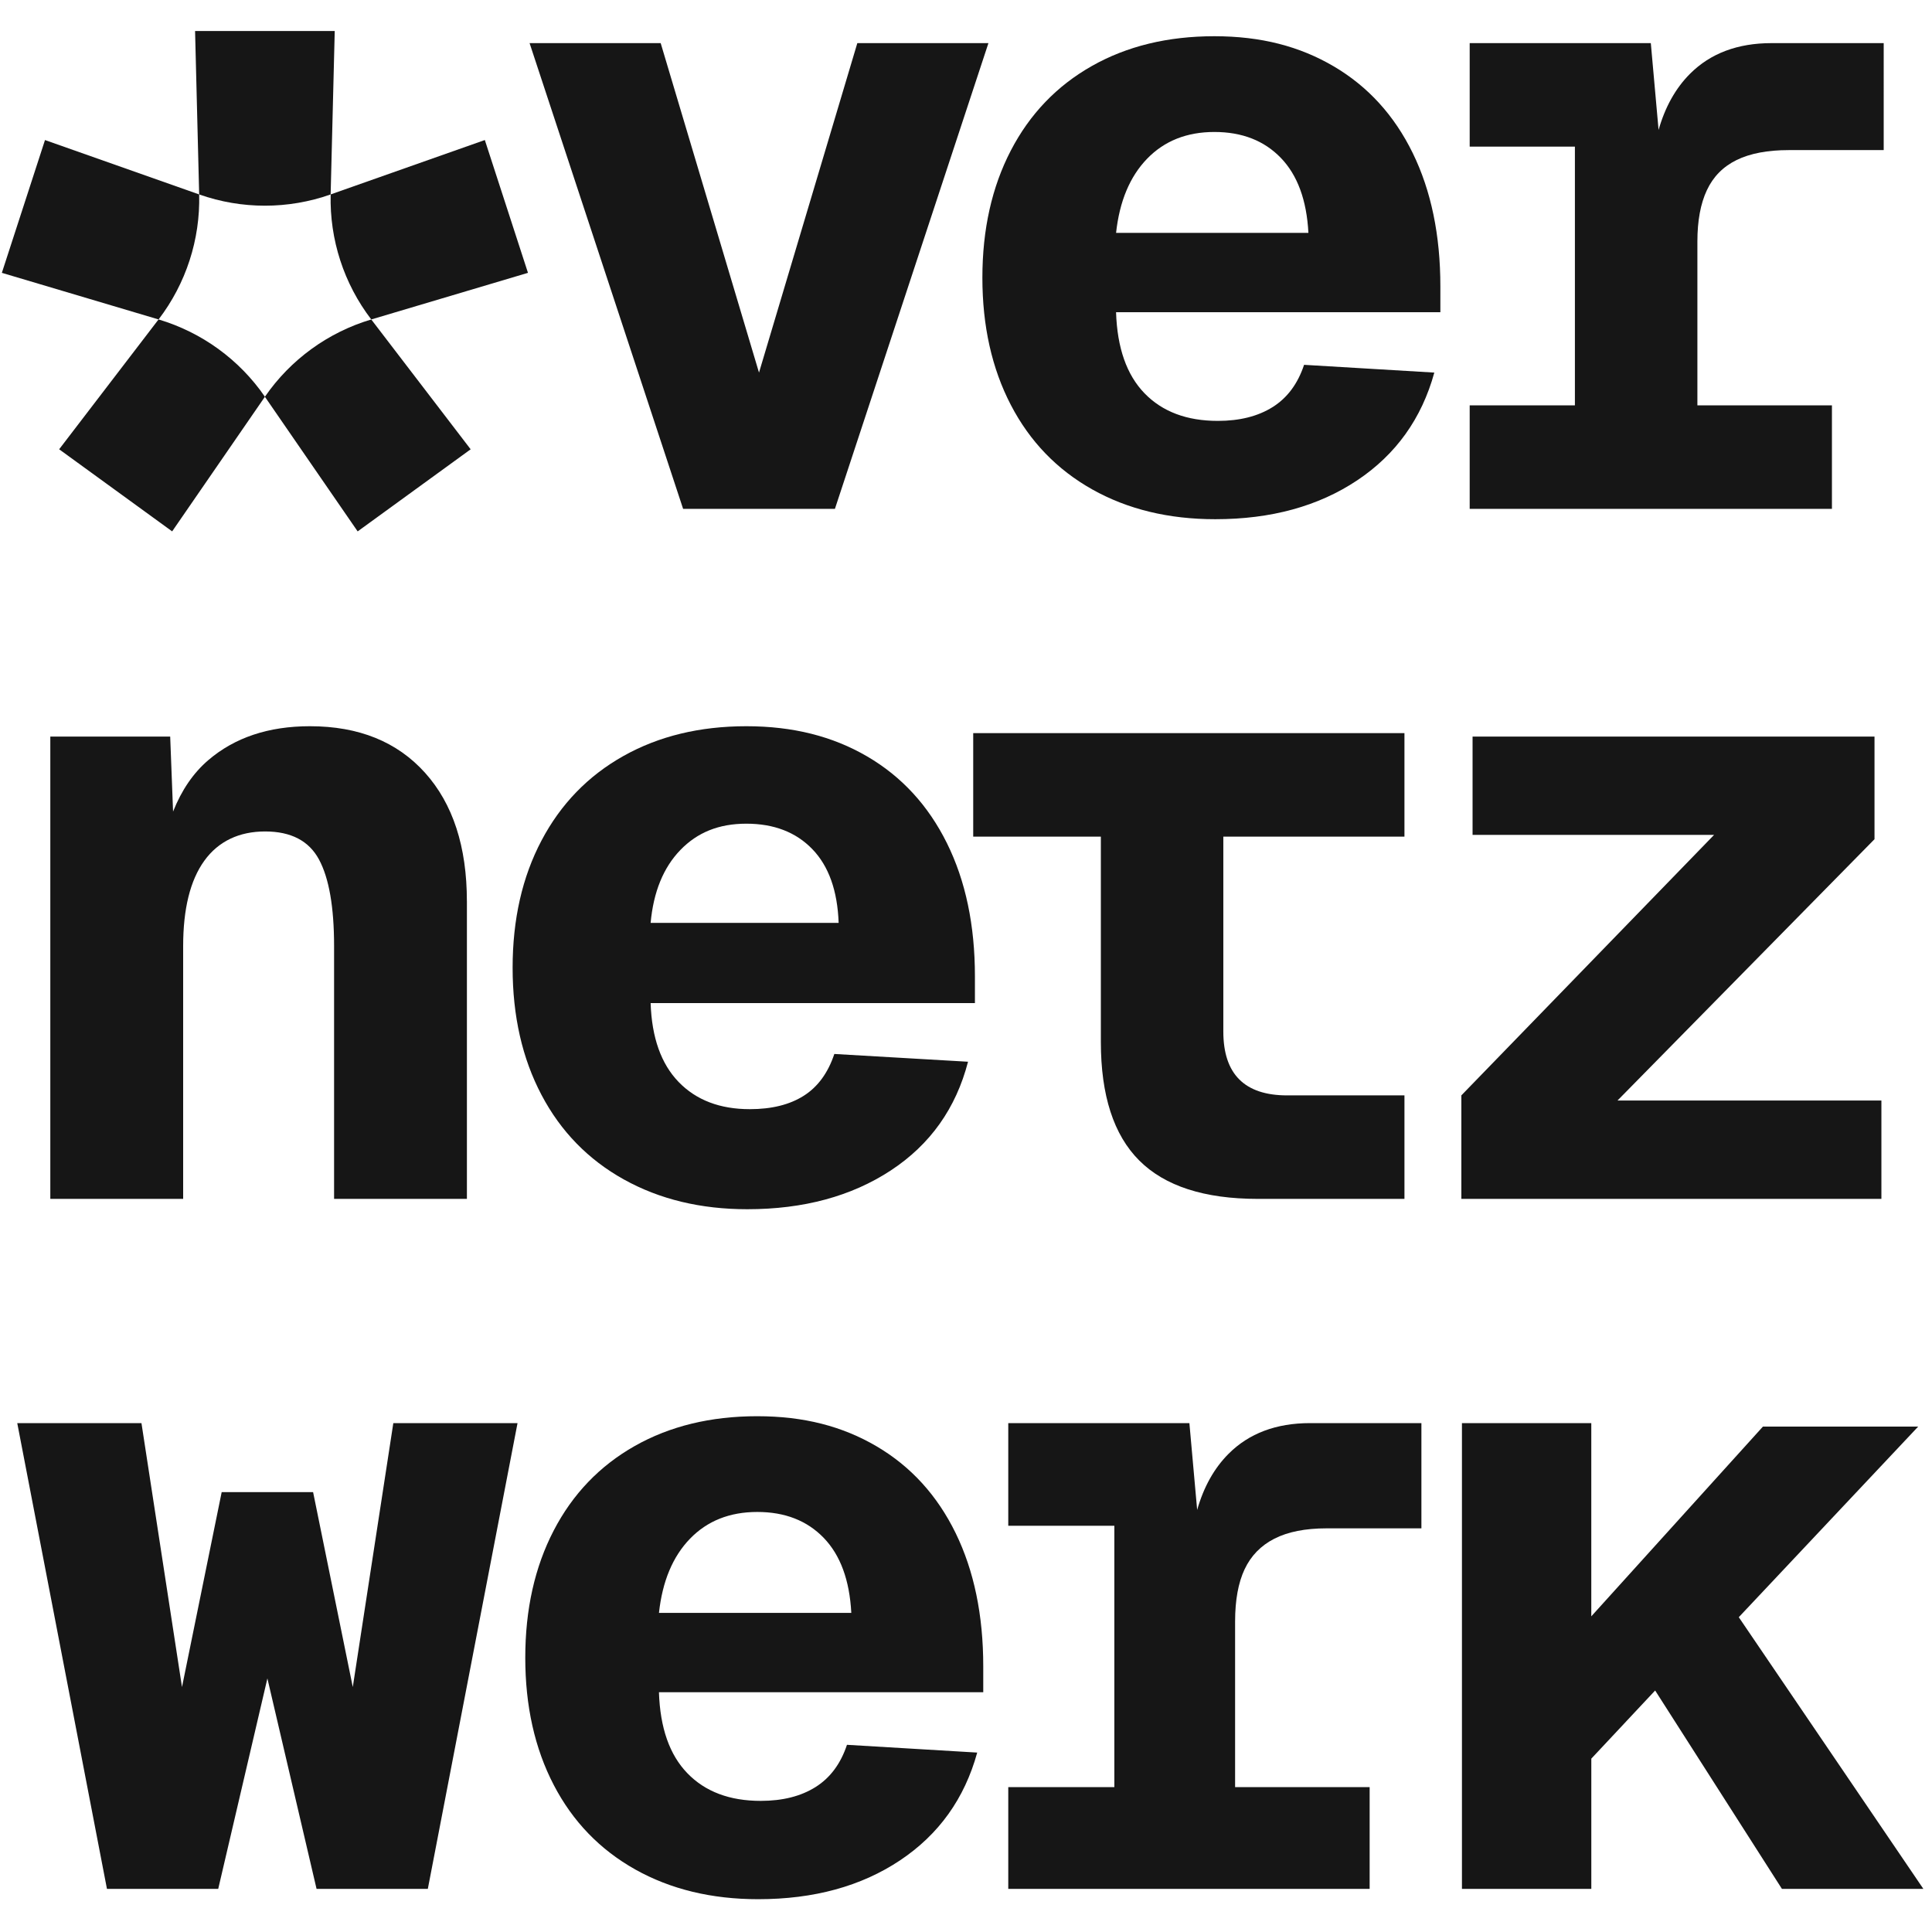
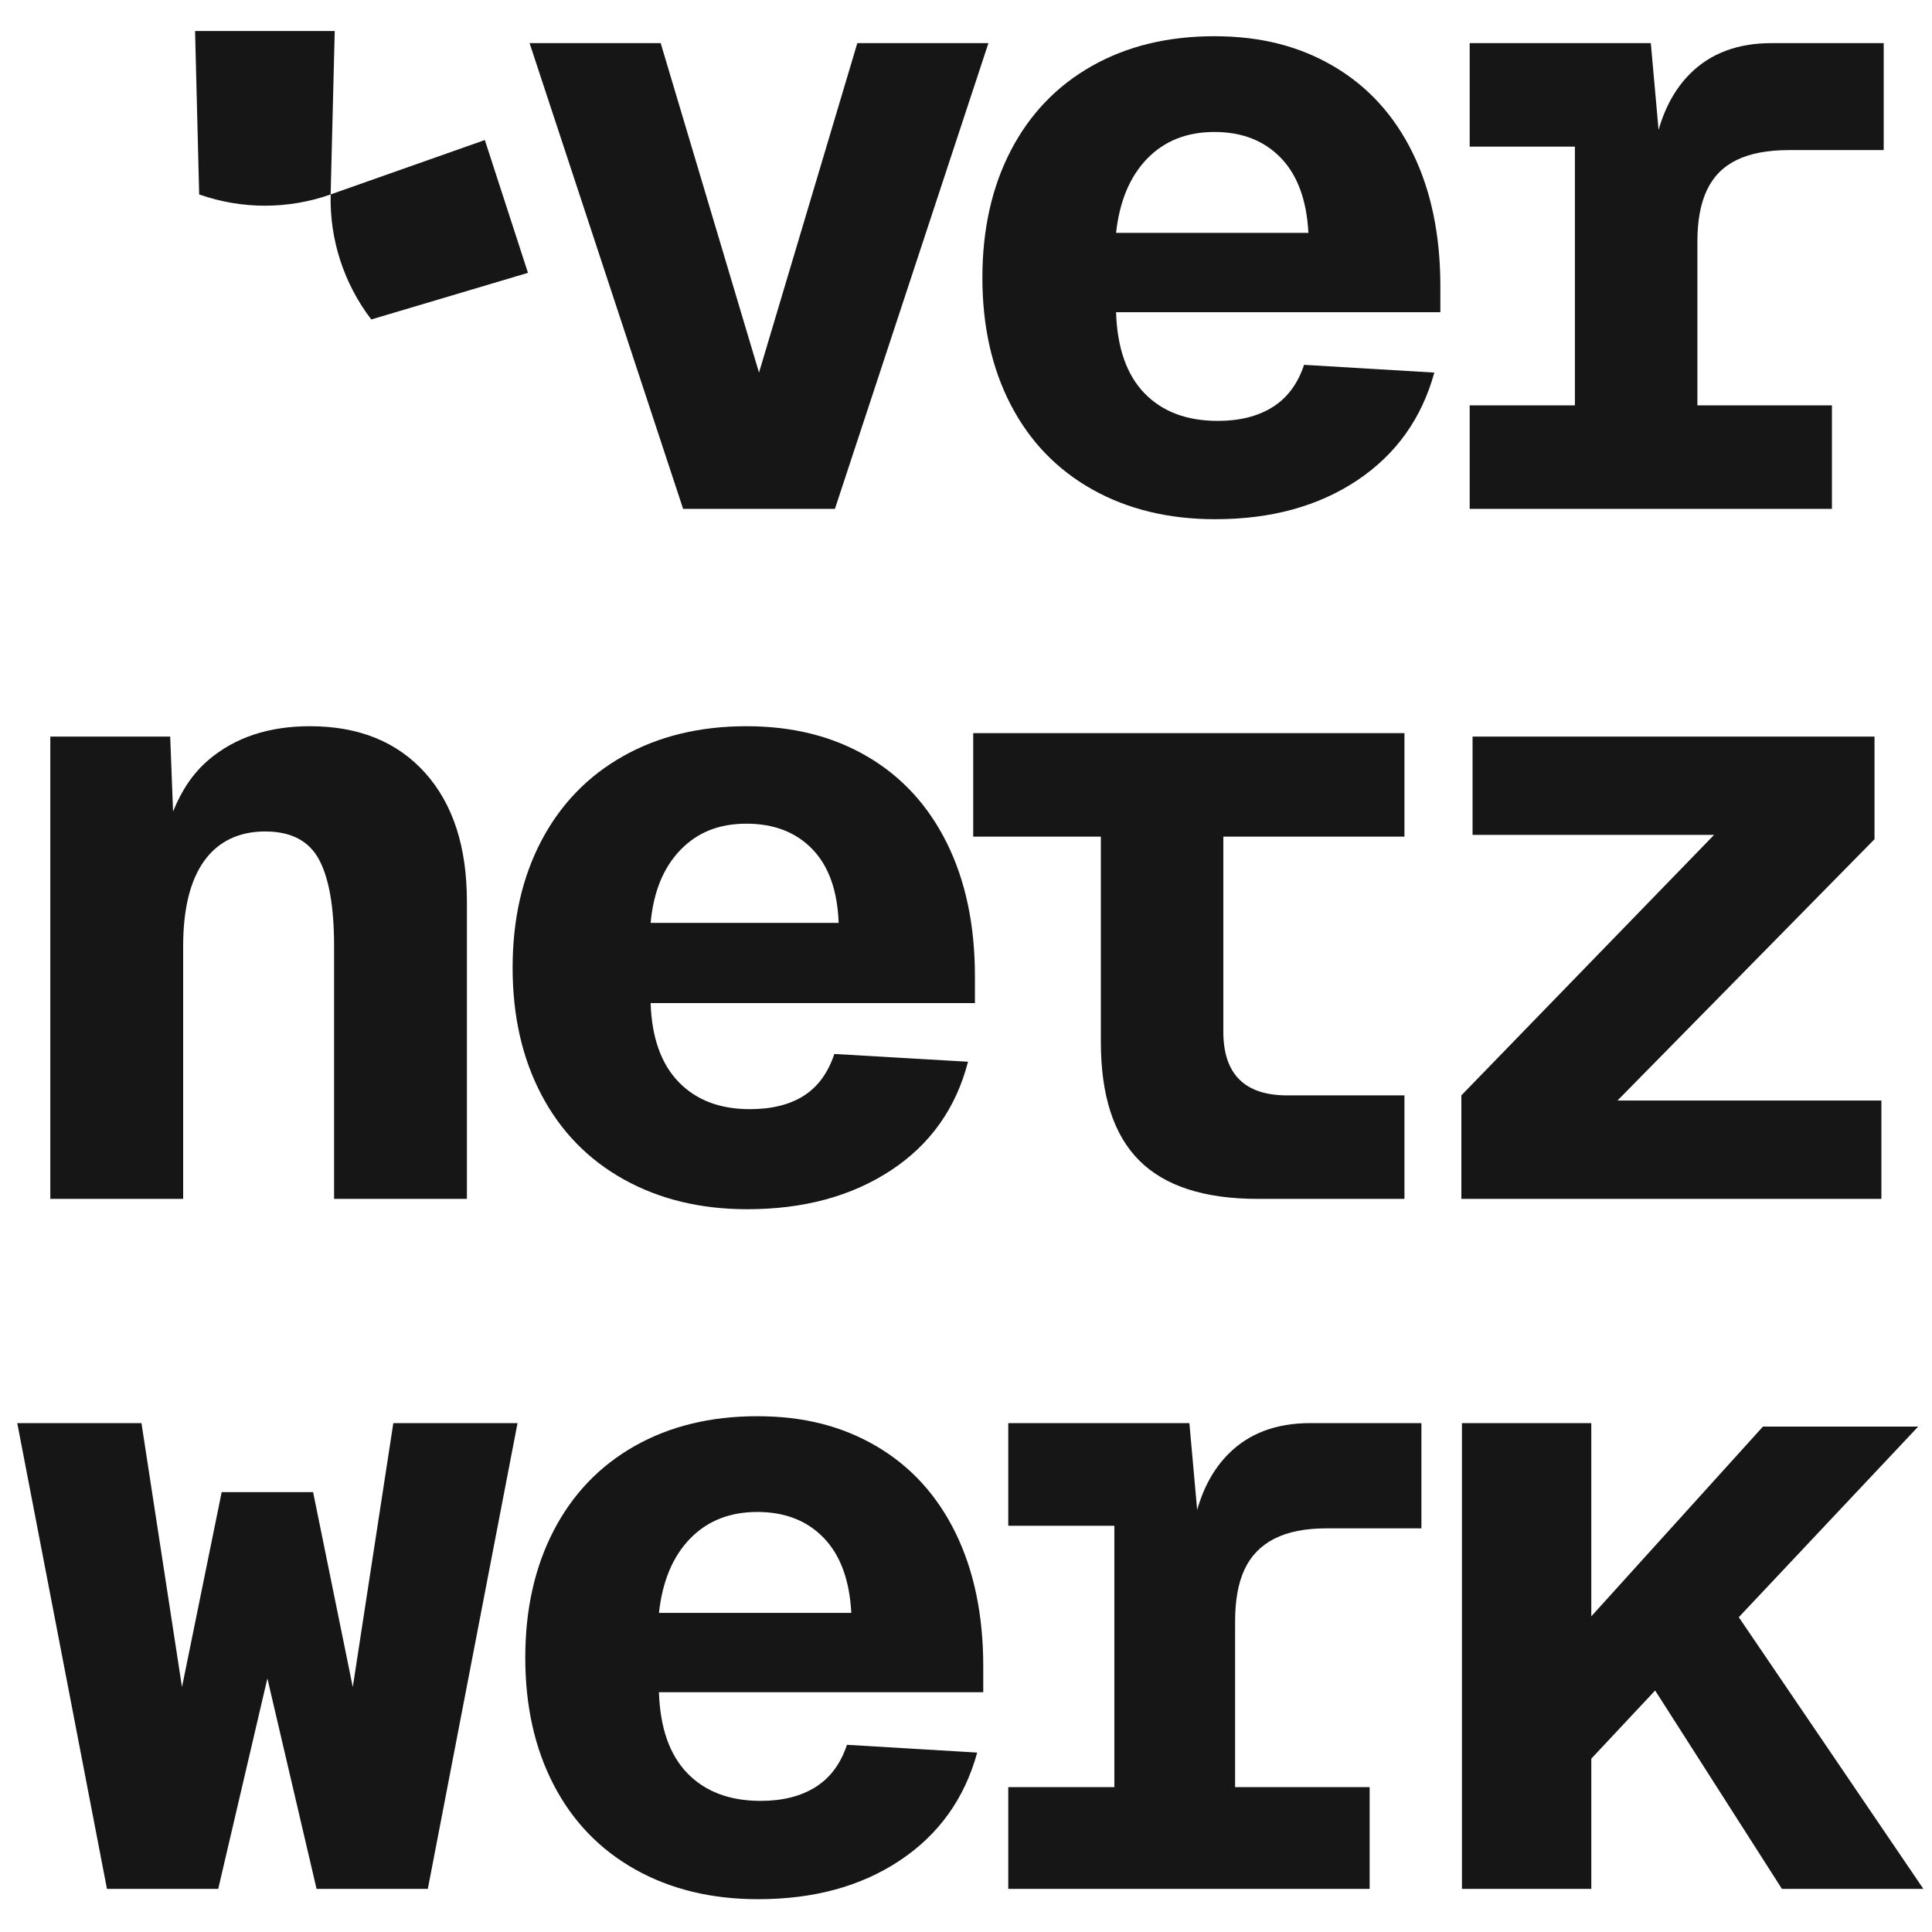
<svg xmlns="http://www.w3.org/2000/svg" viewBox="0 0 1000 1000">
  <defs>
    <style>      .cls-1 {        fill: none;      }      .cls-2 {        fill: #161616;      }    </style>
  </defs>
  <g id="frames_invisible_" data-name="frames (invisible)">
    <rect class="cls-1" width="1000" height="1000" />
  </g>
  <g id="logos">
    <g>
      <path class="cls-2" d="M274.11,22.32h67.86l50.89,170.54,50.89-170.54h67.86l-79.46,241.07h-78.57L274.11,22.32Z" />
      <path class="cls-2" d="M565.4,253.35c-18.3-10.27-32.37-24.85-42.19-43.75-9.82-18.9-14.73-40.85-14.73-65.85s4.91-46.94,14.73-65.85c9.82-18.9,23.81-33.48,41.96-43.75,18.15-10.27,39.29-15.4,63.39-15.4s44.12,5.21,61.83,15.62c17.7,10.42,31.32,25.38,40.85,44.87,9.52,19.5,14.29,42.49,14.29,68.97v13.39h-167.86c.59,18.46,5.5,32.44,14.73,41.96,9.22,9.53,21.88,14.29,37.95,14.29,11.31,0,20.76-2.38,28.35-7.14,7.59-4.76,13.02-12.05,16.29-21.88l67.41,4.02c-6.55,23.81-19.87,42.41-39.96,55.8-20.09,13.39-44.57,20.09-73.44,20.09-24.11,0-45.31-5.13-63.62-15.4ZM662.94,81.7c-8.64-8.93-20.09-13.39-34.37-13.39s-25.89,4.62-34.82,13.84c-8.93,9.23-14.29,22.03-16.07,38.39h99.55c-.89-16.96-5.66-29.91-14.29-38.84Z" />
      <path class="cls-2" d="M883.48,98.44c3.27-6.99,8.41-12.2,15.4-15.62,6.99-3.42,16-5.13,27.01-5.13h49.11V22.32h-58.04c-17.56,0-31.63,5.29-42.19,15.85-7.49,7.49-12.91,17.2-16.29,29.09l-4.02-44.94h-93.75v53.57h54.46v133.93h-54.46v53.57h187.5v-53.57h-69.64v-84.82c0-10.71,1.63-19.57,4.91-26.56Z" />
      <path class="cls-2" d="M241.67,466.52v154.02h-68.75v-130.8c0-20.24-2.6-35.19-7.81-44.87-5.21-9.67-14.51-14.51-27.9-14.51s-24.18,5.06-31.47,15.18c-7.29,10.12-10.94,24.85-10.94,44.2v130.8H26.04v-239.29h62.05l1.49,38.82c4.4-11.09,10.45-19.94,18.15-26.55,13.69-11.76,31.25-17.63,52.68-17.63,25.3,0,45.16,8.04,59.6,24.11,14.43,16.07,21.65,38.24,21.65,66.52Z" />
      <path class="cls-2" d="M322.92,610.49c-18.46-10.27-32.67-24.85-42.63-43.75-9.97-18.9-14.96-40.85-14.96-65.85s4.98-46.95,14.96-65.85c9.97-18.9,24.11-33.48,42.41-43.75,18.3-10.27,39.51-15.4,63.62-15.4s44.64,5.21,62.5,15.62c17.86,10.42,31.62,25.38,41.29,44.87,9.67,19.5,14.51,42.49,14.51,68.97v13.84h-167.86c.59,17.86,5.43,31.47,14.51,40.85,9.07,9.37,21.35,14.06,36.83,14.06,11.31,0,20.61-2.3,27.9-6.92,7.29-4.61,12.57-11.83,15.85-21.65l69.2,4.02c-6.25,24.11-19.57,42.86-39.95,56.25-20.39,13.39-45.17,20.09-74.33,20.09-24.11,0-45.39-5.14-63.84-15.4ZM420.46,439.51c-8.48-8.78-19.87-13.17-34.15-13.17s-25.38,4.54-34.15,13.62c-8.78,9.08-13.92,21.65-15.4,37.72h97.32c-.6-16.66-5.13-29.39-13.62-38.17Z" />
      <path class="cls-2" d="M726.94,433.04v-53.57h-223.21v53.57h66.07v106.25c0,27.68,6.62,48.15,19.87,61.38,13.24,13.25,33.71,19.87,61.38,19.87h75.89v-53.57h-60.71c-11.01,0-19.27-2.75-24.78-8.26-5.51-5.5-8.26-13.76-8.26-24.78v-100.89h93.75Z" />
      <path class="cls-2" d="M756.4,566.96l130.8-134.82h-125v-50.89h208.04v53.12l-133.04,135.27h136.61v50.89h-217.41v-53.57Z" />
      <path class="cls-2" d="M8.93,736.61h64.29l20.98,136.61,20.54-100.89h47.32l20.54,100.89,20.98-136.61h64.29l-46.43,241.07h-57.59l-25.45-108.93-25.45,108.93h-57.59l-46.43-241.07Z" />
      <path class="cls-2" d="M328.8,967.63c-18.3-10.27-32.37-24.85-42.19-43.75-9.82-18.9-14.73-40.85-14.73-65.85s4.91-46.94,14.73-65.85c9.82-18.9,23.81-33.48,41.96-43.75,18.15-10.27,39.29-15.4,63.39-15.4s44.12,5.21,61.83,15.62c17.7,10.42,31.32,25.38,40.85,44.87,9.52,19.5,14.29,42.49,14.29,68.97v13.39h-167.86c.59,18.46,5.5,32.44,14.73,41.96,9.22,9.53,21.88,14.29,37.95,14.29,11.31,0,20.76-2.38,28.35-7.14,7.59-4.76,13.02-12.05,16.29-21.88l67.41,4.02c-6.55,23.81-19.87,42.41-39.96,55.8-20.09,13.39-44.57,20.09-73.44,20.09-24.11,0-45.31-5.14-63.62-15.4ZM426.34,795.98c-8.64-8.93-20.09-13.39-34.37-13.39s-25.89,4.62-34.82,13.84c-8.93,9.23-14.29,22.03-16.07,38.39h99.55c-.89-16.96-5.66-29.91-14.29-38.84Z" />
      <path class="cls-2" d="M644.2,812.28c3.27-6.99,8.41-12.28,15.4-15.85,6.99-3.57,16-5.36,27.01-5.36h49.11v-54.47h-57.59c-17.56,0-31.63,5.29-42.19,15.85-7.49,7.49-12.91,17.2-16.29,29.09l-4.02-44.94h-93.75v53.13h54.91v135.27h-54.91v52.68h187.05v-52.68h-69.64v-85.72c0-11.01,1.63-20.01,4.91-27.01Z" />
      <path class="cls-2" d="M756.69,736.61h66.96v100l88.84-98.21h80.36l-92.86,98.66,95.54,140.62h-73.21l-65.62-102.68-33.04,35.27v67.41h-66.96v-241.07Z" />
      <g>
        <path class="cls-2" d="M173.26,16.04l-2.12,84.6h0c-22.02,7.77-46.03,7.77-68.05,0h0s-2.12-84.6-2.12-84.6h72.29Z" />
        <path class="cls-2" d="M273.28,141.22l-81.11,24.13h0c-14.19-18.54-21.61-41.38-21.02-64.72h0s79.8-28.15,79.8-28.15l22.33,68.74Z" />
-         <path class="cls-2" d="M243.59,232.57l-58.44,42.46s-.03,0-.04,0l-47.99-69.65s0-.02,0-.03h0c13.24-19.22,32.66-33.33,55.02-39.99h0s.02,0,.03,0l51.42,67.17s0,.03,0,.04Z" />
-         <path class="cls-2" d="M137.11,205.37l-47.99,69.65s-.02.01-.04,0l-58.44-42.46s-.01-.02,0-.04l51.42-67.17s.02-.01.03,0h0c22.37,6.66,41.78,20.76,55.02,39.98h0s0,.03,0,.04Z" />
-         <path class="cls-2" d="M82.07,165.34h0s0,0,0,0L.96,141.22s0,0,0,0l22.33-68.73s0,0,0,0l79.8,28.15s0,0,0,0h0c.59,23.34-6.83,46.17-21.02,64.71Z" />
      </g>
    </g>
  </g>
</svg>